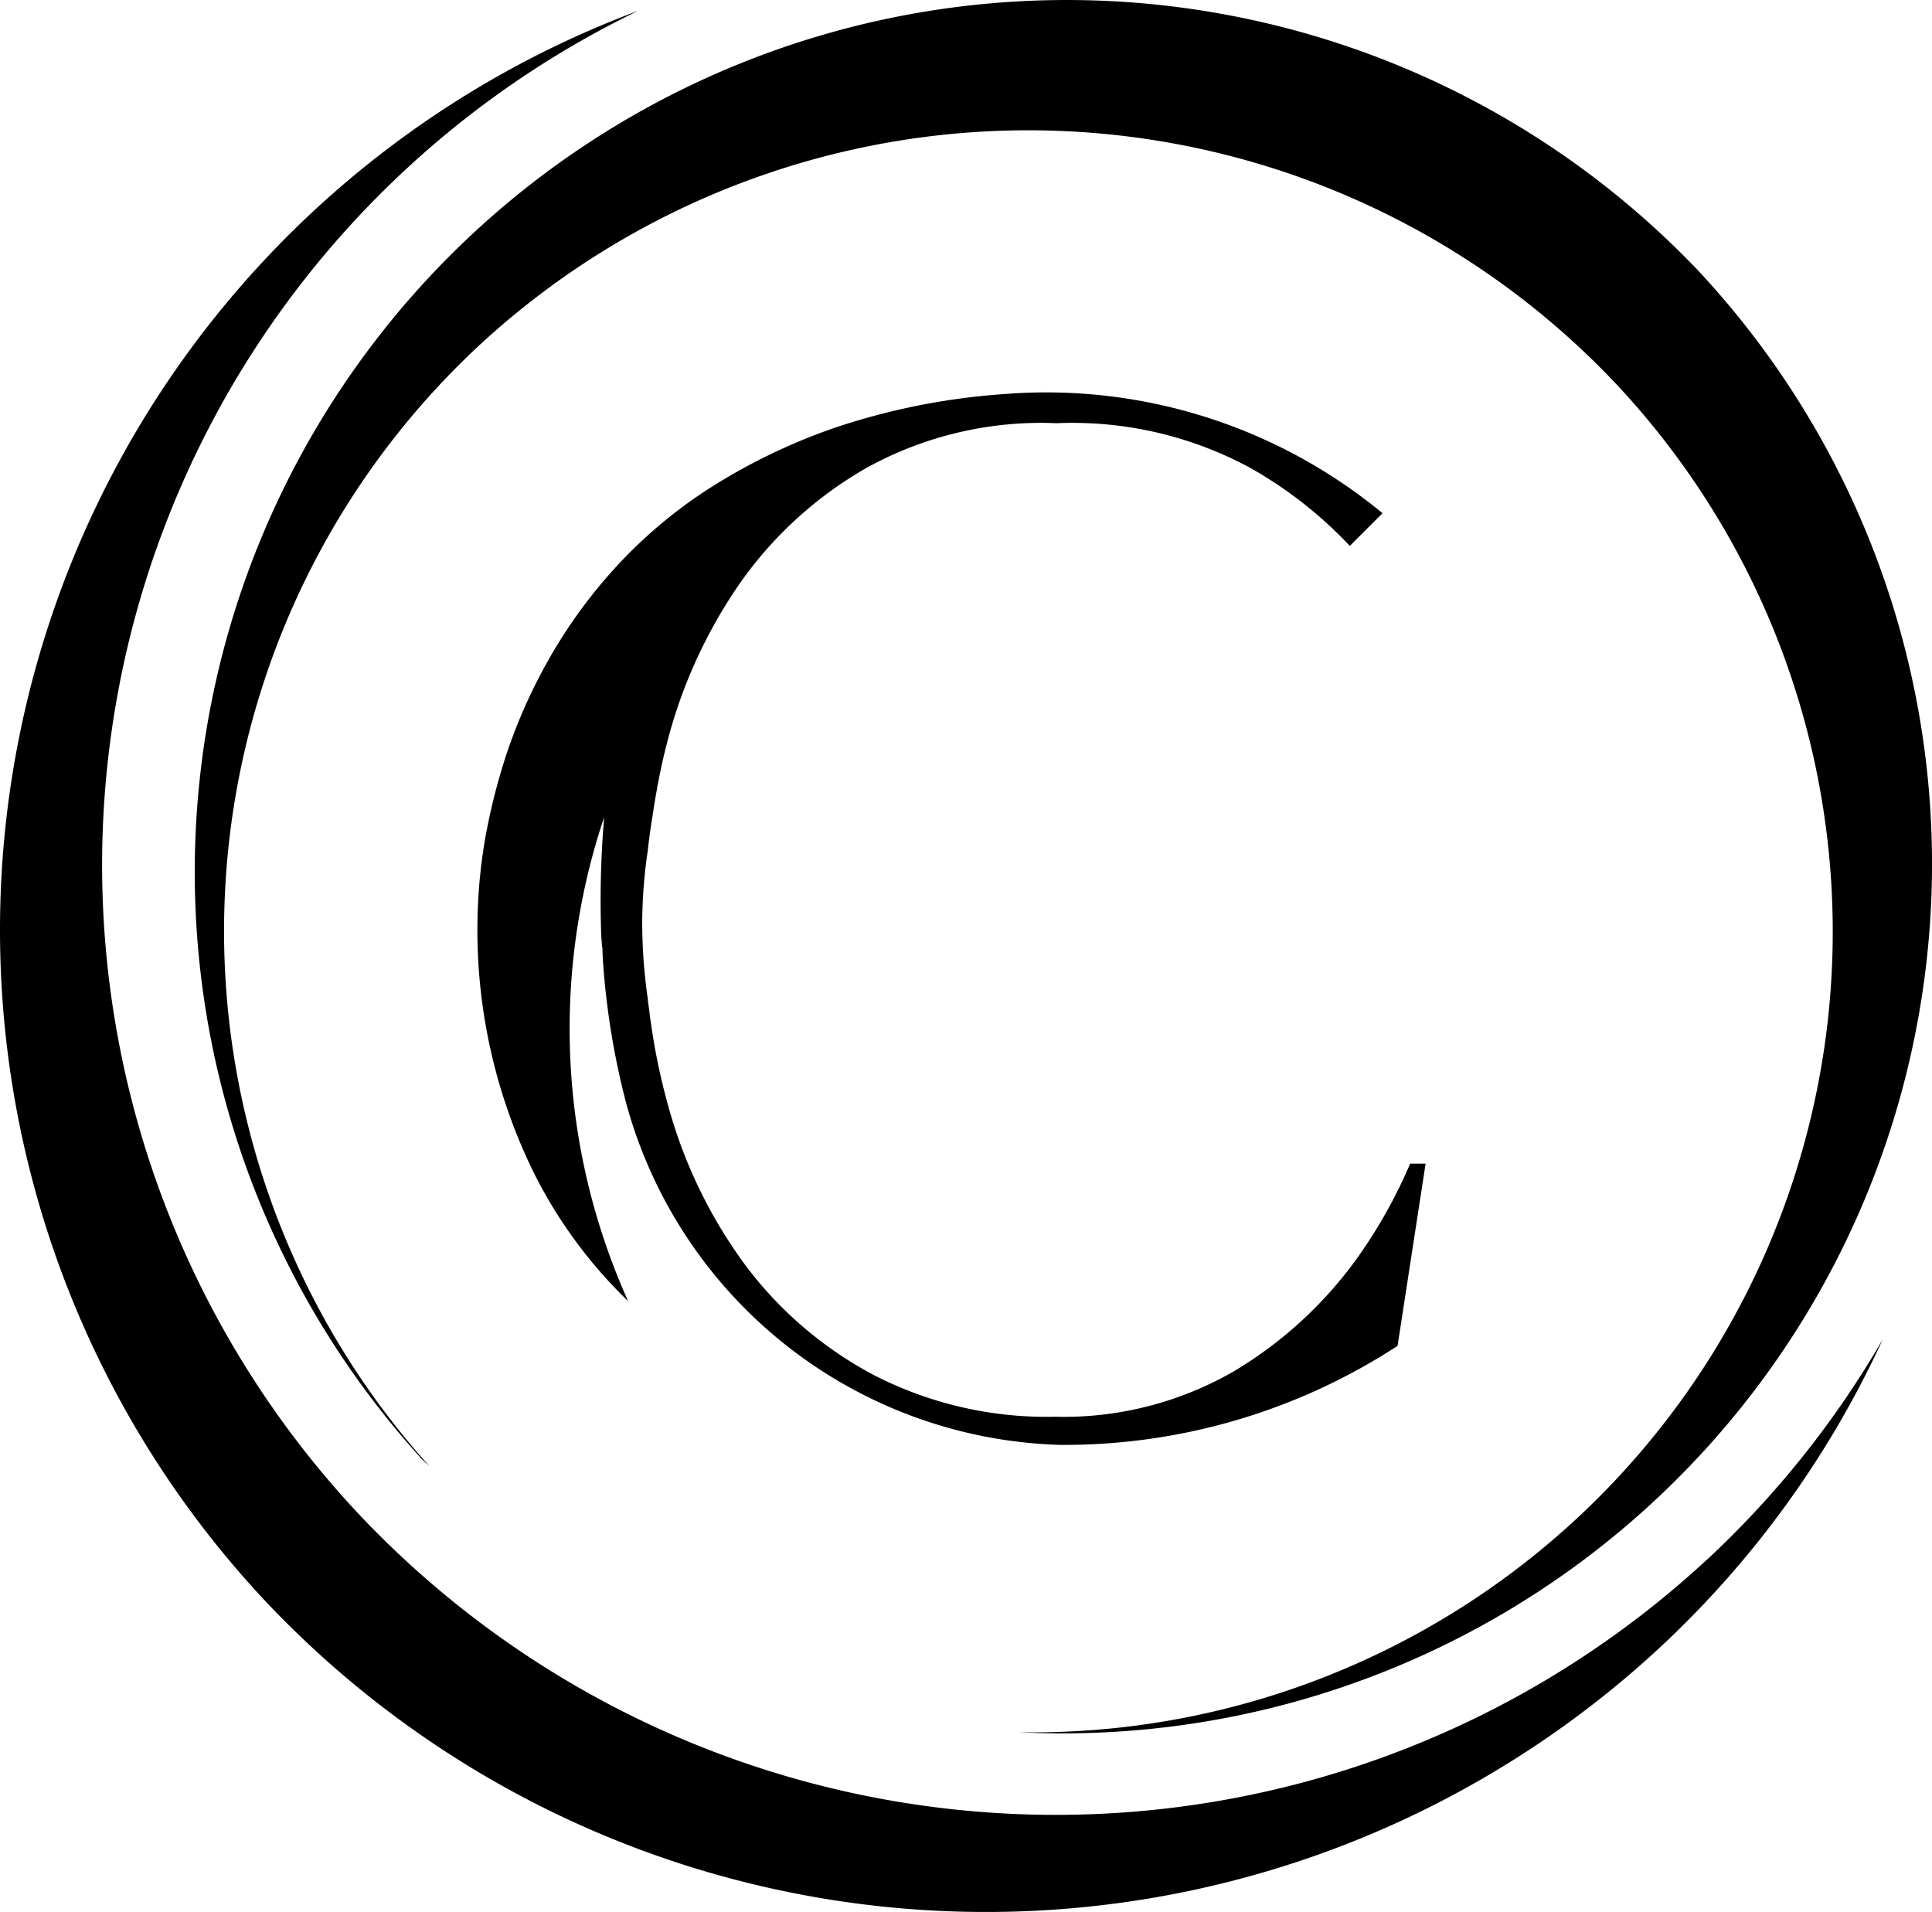
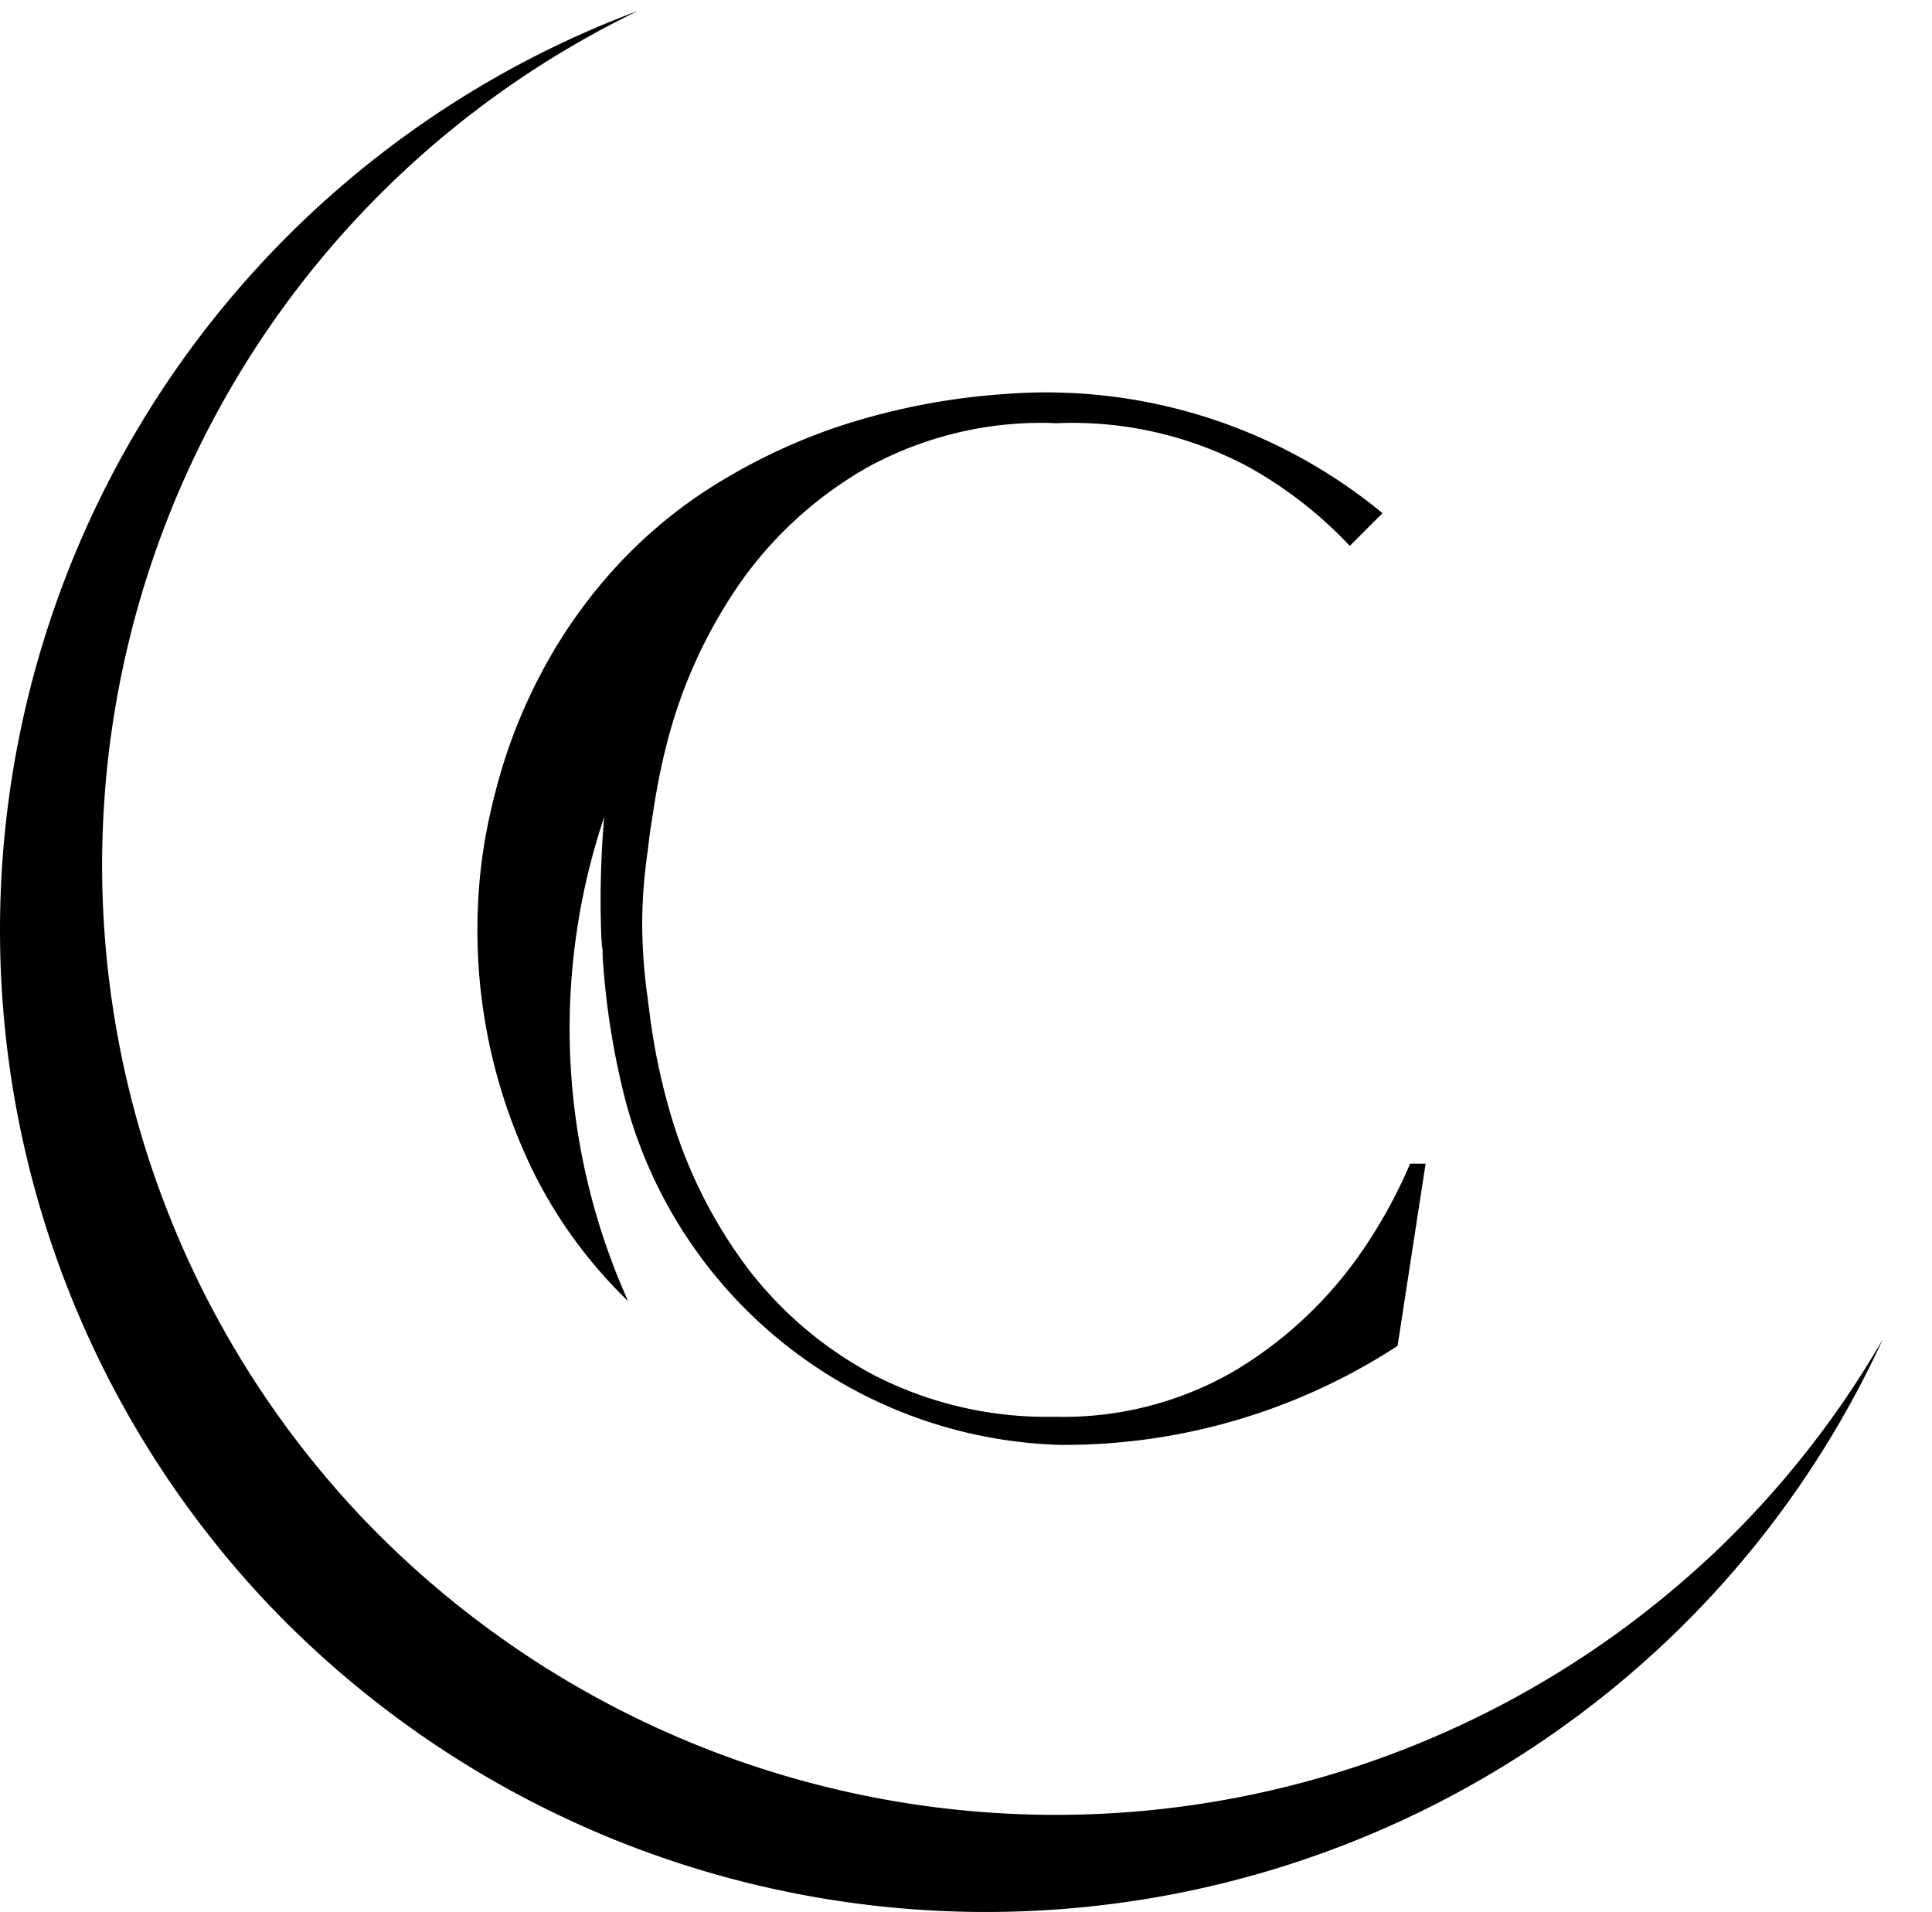
<svg xmlns="http://www.w3.org/2000/svg" xmlns:ns1="http://sodipodi.sourceforge.net/DTD/sodipodi-0.dtd" xmlns:ns2="http://www.inkscape.org/namespaces/inkscape" width="41.353" height="40.922" viewBox="0 0 41.353 40.922" id="svg18" ns1:docname="favicon.svg" ns2:version="1.2.2 (b0a8486541, 2022-12-01)">
  <defs id="defs4">
    <clipPath id="clip-path">
      <rect id="Rectangle_15" data-name="Rectangle 15" width="222" height="78" fill="none" x="0" y="0" />
    </clipPath>
  </defs>
  <g id="Groupe_38" data-name="Groupe 38" transform="translate(-90.325,-0.124)">
    <g id="Groupe_37" data-name="Groupe 37" clip-path="url(#clip-path)">
-       <path id="Tracé_28" data-name="Tracé 28" d="m 39.944,31.314 c 0.073,0.075 0.151,0.139 0.224,0.214 A 17.119,17.119 0 0 1 41.213,7.516 17.3,17.3 0 0 1 65.568,8.363 17.138,17.138 0 0 1 52.76,37.2 18.61,18.61 0 0 0 67.3,5.911 18.665,18.665 0 0 0 39.948,31.311" transform="translate(59.369)" fill="#000000" />
      <path id="Tracé_29" data-name="Tracé 29" d="m 69.989,33.289 a 20.508,20.508 0 0 1 -28.866,-1 20.307,20.307 0 0 1 6,-32.158 21,21 0 0 0 -8,34.02 21.207,21.207 0 0 0 29.846,1.031 20.924,20.924 0 0 0 4.792,-6.617 20.34,20.34 0 0 1 -3.769,4.723" transform="translate(56.864,0.223)" fill="#000000" />
      <path id="Tracé_30" data-name="Tracé 30" d="m 39.912,15.061 c 0,0.07 0.005,0.137 0.005,0.206 a 16.47,16.47 0 0 0 0.489,3.081 9.921,9.921 0 0 0 9.3,7.365 13.068,13.068 0 0 0 7.225,-2.119 l 0.6,-3.9 H 57.2 a 10.719,10.719 0 0 1 -1.083,1.95 8.789,8.789 0 0 1 -2.7,2.5 7.293,7.293 0 0 1 -3.815,0.967 8.1,8.1 0 0 1 -3.85,-0.876 A 8.269,8.269 0 0 1 43,21.906 10.309,10.309 0 0 1 41.345,18.546 13.538,13.538 0 0 1 40.954,16.716 C 40.932,16.582 40.919,16.445 40.9,16.316 40.895,16.27 40.886,16.225 40.884,16.177 a 11.529,11.529 0 0 1 -0.121,-1.658 10.889,10.889 0 0 1 0.119,-1.524 0.589,0.589 0 0 1 0.008,-0.072 c 0.027,-0.246 0.065,-0.493 0.105,-0.739 0.024,-0.174 0.054,-0.346 0.086,-0.52 v -0.011 c 0.062,-0.319 0.127,-0.638 0.211,-0.956 a 10.611,10.611 0 0 1 1.569,-3.435 8.4,8.4 0 0 1 2.716,-2.467 7.732,7.732 0 0 1 3.92,-0.954 c 0.046,0 0.089,0.005 0.135,0.005 0.046,0 0.094,-0.005 0.143,-0.005 a 8,8 0 0 1 3.99,0.954 9,9 0 0 1 2.144,1.677 l 0.7,-0.7 A 11.313,11.313 0 0 0 48.531,3.221 v 0 a 14.507,14.507 0 0 0 -3.6,0.707 12.644,12.644 0 0 0 -2.811,1.364 10.177,10.177 0 0 0 -2.1,1.833 10.83,10.83 0 0 0 -1.434,2.1 11.379,11.379 0 0 0 -0.764,1.814 13.31,13.31 0 0 0 -0.421,1.7 11.313,11.313 0 0 0 -0.157,1.508 11.765,11.765 0 0 0 1.228,5.7 10.064,10.064 0 0 0 1.99,2.69 14.217,14.217 0 0 1 -0.513,-10.36 20.951,20.951 0 0 0 -0.054,2.743 c 0,-0.048 0.005,-0.1 0.011,-0.15 0,0.04 -0.005,0.08 -0.005,0.118 v 0.08" transform="translate(63.308,5.336)" fill="#000000" />
    </g>
  </g>
</svg>